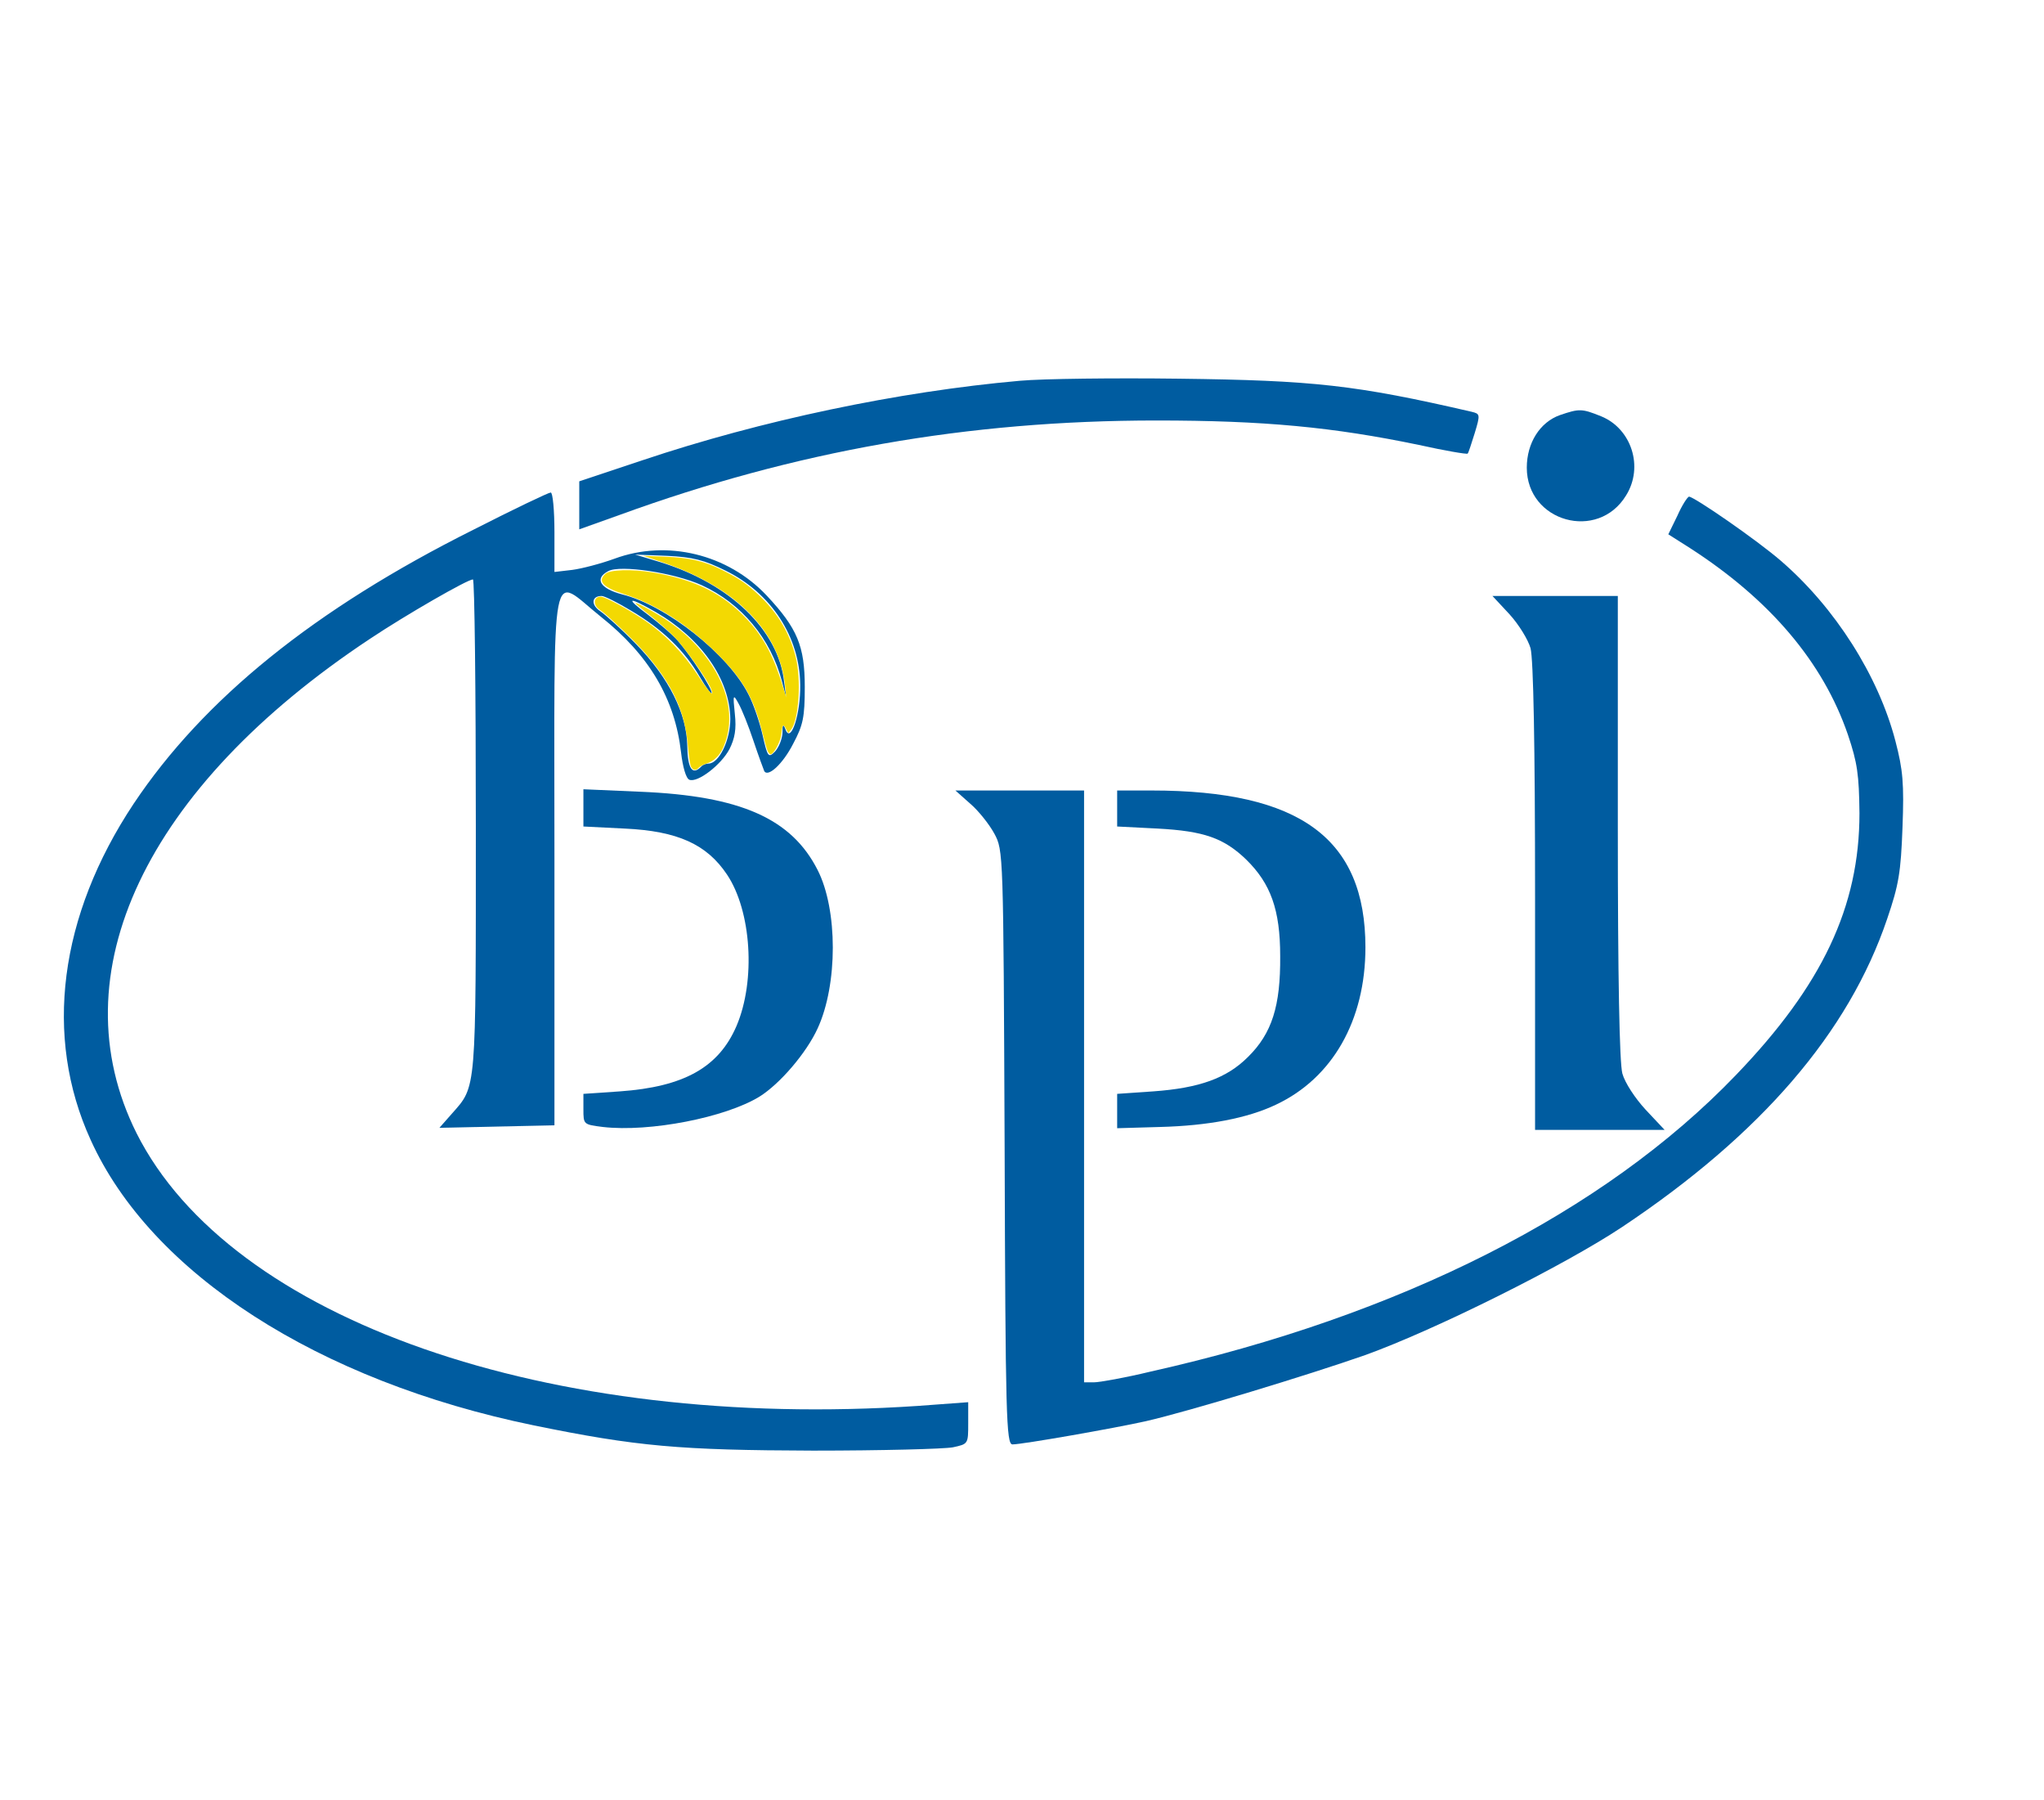
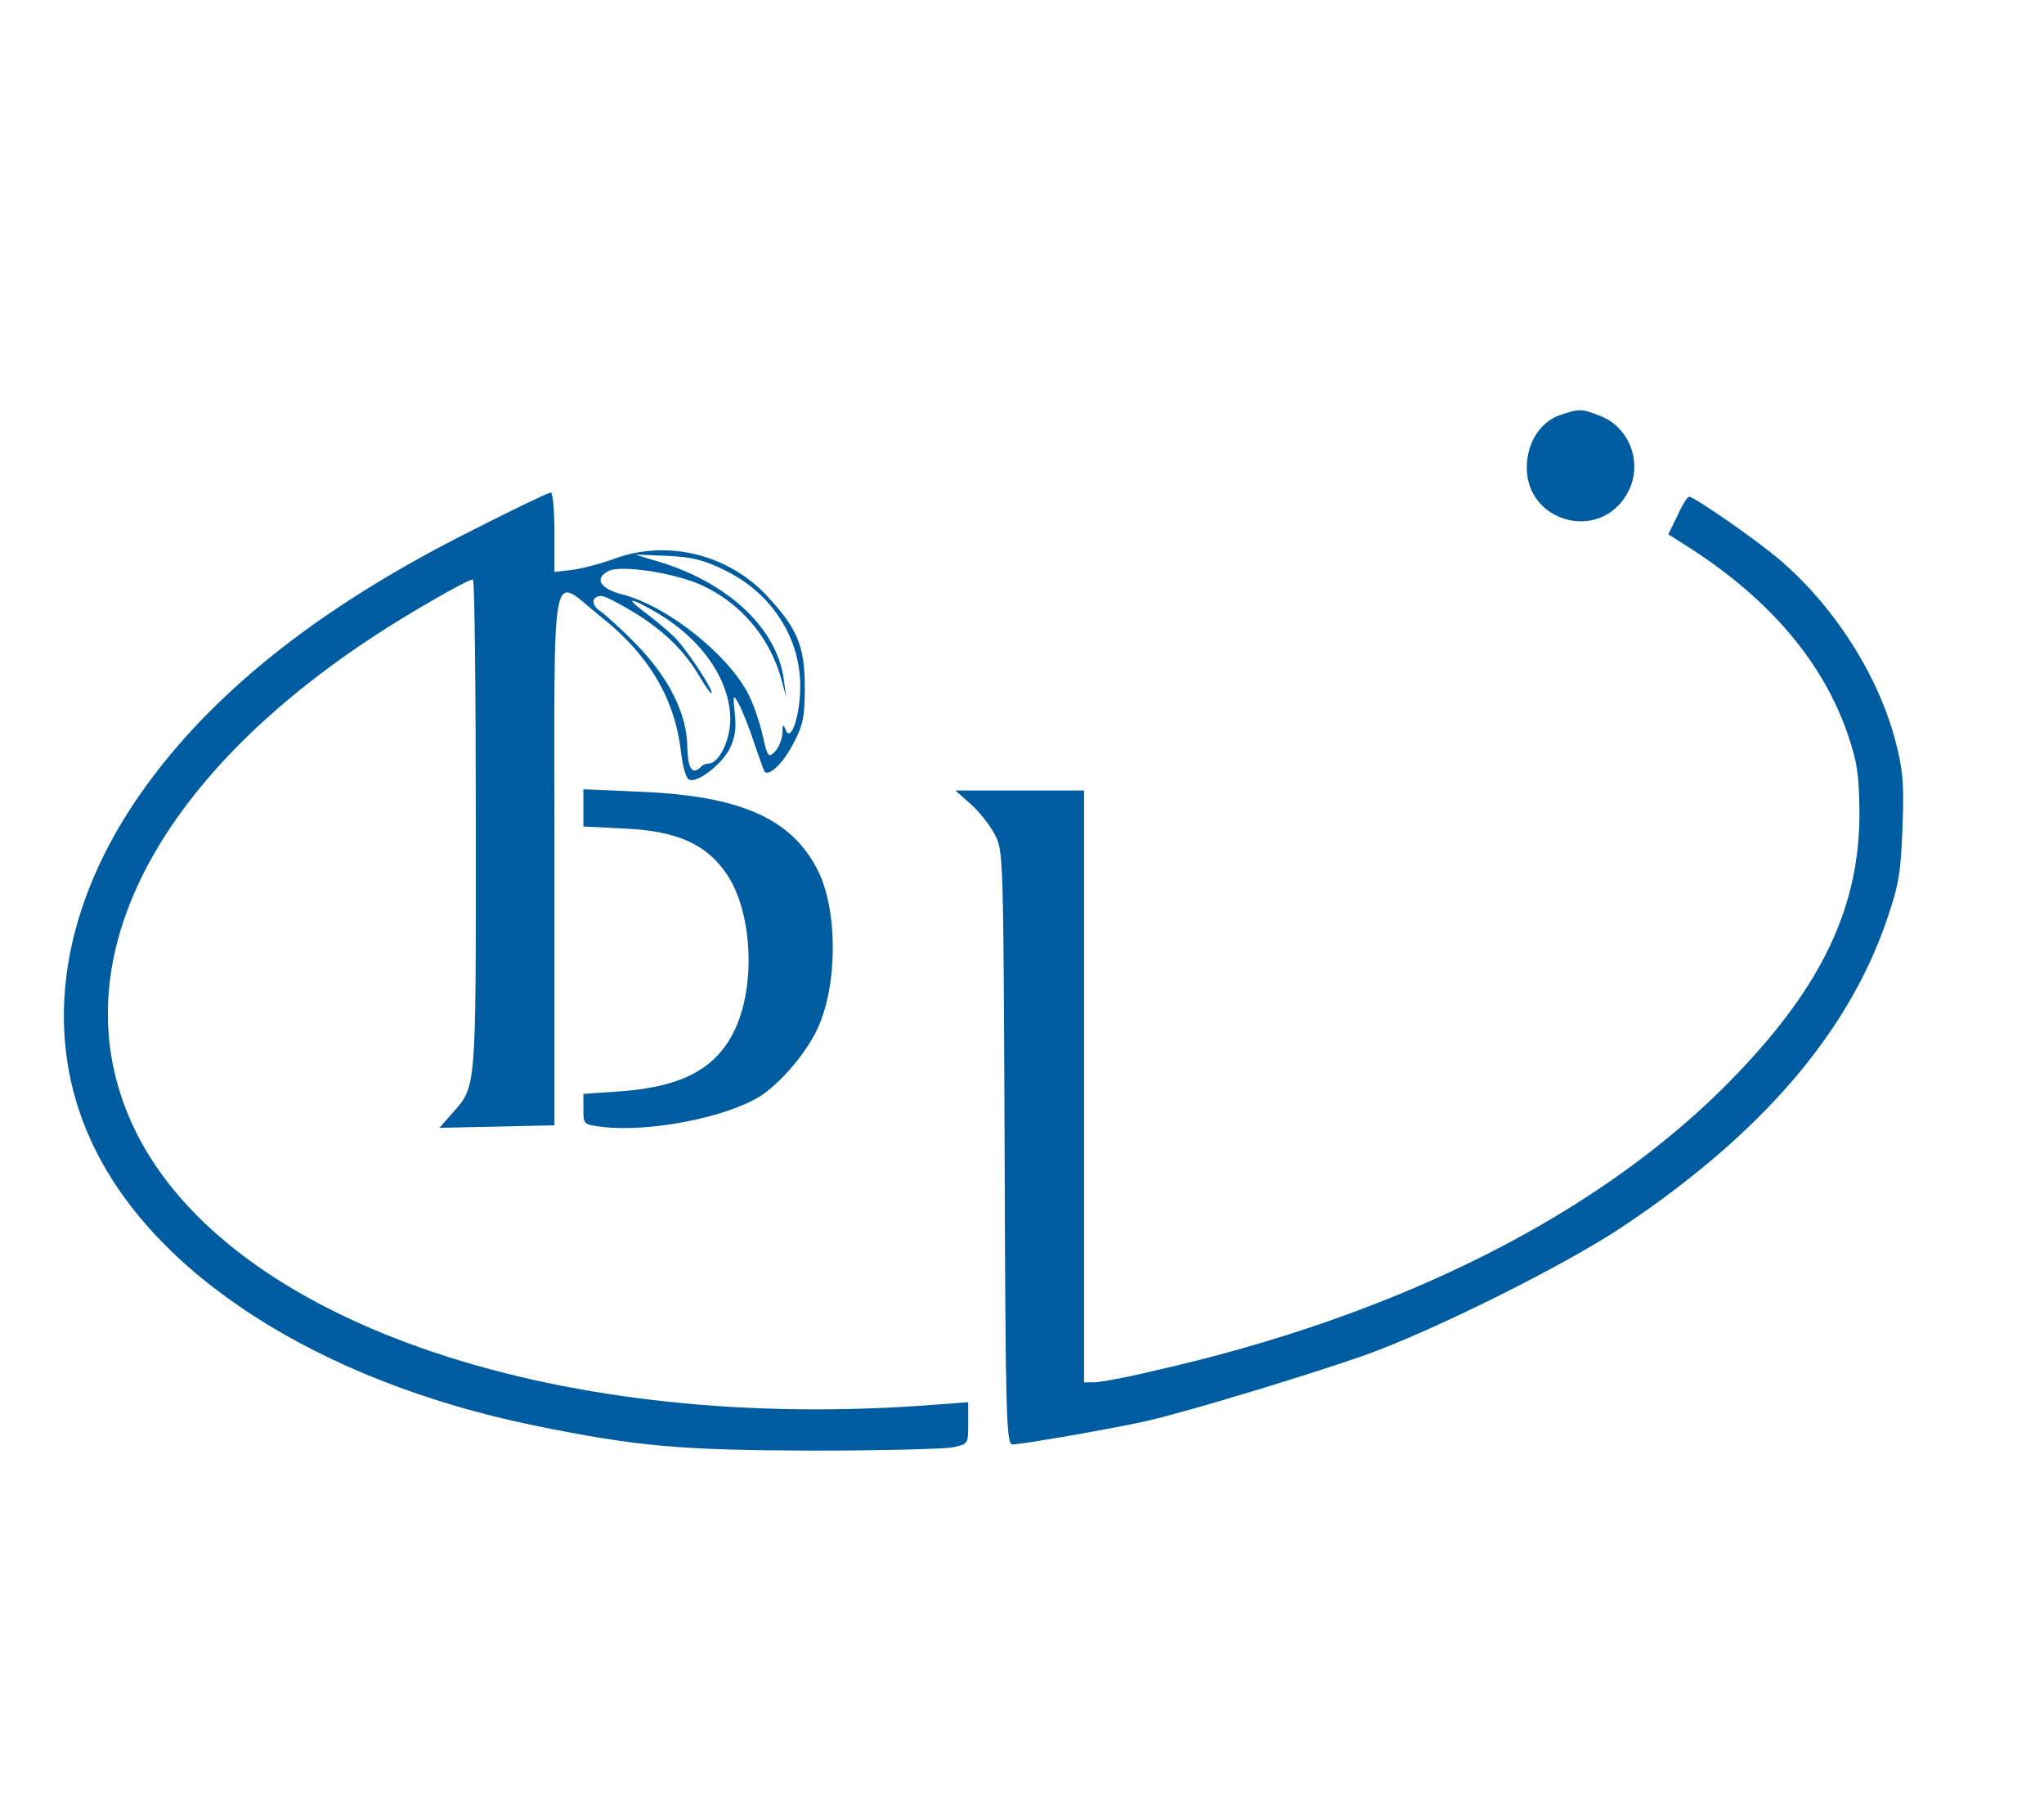
<svg xmlns="http://www.w3.org/2000/svg" xmlns:ns1="http://sodipodi.sourceforge.net/DTD/sodipodi-0.dtd" xmlns:ns2="http://www.inkscape.org/namespaces/inkscape" version="1.0" width="494pt" height="435pt" viewBox="0 0 494 435" preserveAspectRatio="xMidYMid meet" id="svg28" ns1:docname="bananapi_colour.svg" ns2:version="0.92.2 2405546, 2018-03-11">
  <defs id="defs32" />
  <ns1:namedview pagecolor="#ffffff" bordercolor="#666666" borderopacity="1" objecttolerance="10" gridtolerance="10" guidetolerance="10" ns2:pageopacity="0" ns2:pageshadow="2" ns2:window-width="2560" ns2:window-height="1362" id="namedview30" showgrid="false" ns2:zoom="1.987931" ns2:cx="328.32726" ns2:cy="290" ns2:window-x="0" ns2:window-y="0" ns2:window-maximized="1" ns2:current-layer="svg28" />
  <g transform="translate(0,435) scale(0.1,-0.1)" fill="#000000" stroke="none" id="g26" style="fill:#005ca0;fill-opacity:1">
-     <path d="M2465 3430 c-294 -26 -626 -96 -912 -192 l-153 -51 0 -58 0 -58 98 35 c423 154 840 228 1297 228 260 0 427 -16 634 -59 63 -14 116 -23 118 -21 2 1 9 24 17 49 14 46 13 47 -7 52 -281 65 -383 76 -707 80 -157 2 -330 0 -385 -5z" id="path12" style="fill:#005ca0;fill-opacity:1" />
    <path d="M3770 3347 c-48 -17 -80 -67 -80 -127 0 -131 172 -179 240 -67 43 69 13 161 -60 191 -47 19 -53 19 -100 3z" id="path14" style="fill:#005ca0;fill-opacity:1" />
    <path d="M1144 3070 c-384 -192 -652 -409 -821 -662 -180 -271 -218 -562 -104 -812 146 -323 550 -583 1071 -690 249 -51 353 -60 675 -61 165 0 317 4 338 8 37 8 37 8 37 58 l0 51 -122 -9 c-893 -60 -1661 208 -1888 659 -192 384 21 835 565 1195 87 58 235 143 248 143 4 0 7 -268 7 -595 0 -648 2 -628 -58 -696 l-30 -34 139 3 139 3 0 645 c0 745 -12 683 112 584 117 -93 179 -198 194 -328 4 -35 12 -63 20 -66 20 -8 77 36 97 74 13 26 17 48 13 85 -5 47 -4 49 9 25 8 -14 24 -54 36 -90 12 -36 24 -68 26 -73 9 -16 45 17 70 66 24 45 28 64 28 137 0 99 -18 142 -92 221 -94 100 -241 136 -368 89 -33 -12 -79 -24 -102 -27 l-43 -5 0 96 c0 53 -4 96 -9 96 -5 0 -89 -40 -187 -90z m610 -99 c110 -54 179 -160 180 -276 1 -69 -22 -141 -35 -109 -6 16 -8 15 -8 -8 -1 -15 -9 -34 -18 -44 -16 -16 -18 -13 -30 40 -7 31 -22 75 -34 98 -49 97 -198 215 -306 242 -53 14 -67 38 -33 56 29 16 160 -4 226 -34 96 -44 167 -129 194 -233 l10 -38 -5 38 c-14 125 -131 237 -300 289 l-60 18 77 -3 c62 -3 90 -10 142 -36z m-228 -97 c76 -45 128 -96 165 -159 16 -27 29 -45 29 -39 0 12 -50 89 -82 126 -12 14 -45 42 -71 62 -58 43 -50 46 18 7 109 -63 179 -162 180 -258 0 -51 -27 -108 -53 -108 -6 0 -14 -3 -18 -8 -21 -21 -32 -4 -33 50 -1 78 -44 165 -124 247 -34 35 -73 70 -86 79 -23 15 -22 37 3 37 7 0 39 -16 72 -36z" id="path16" style="fill:#005ca0;fill-opacity:1" />
    <path d="M4054 3104 l-22 -45 52 -33 c194 -125 322 -276 382 -451 23 -68 27 -97 28 -190 0 -226 -90 -416 -299 -633 -319 -332 -811 -581 -1414 -716 -62 -15 -124 -26 -137 -26 l-24 0 0 715 0 715 -155 0 -156 0 36 -32 c20 -17 46 -50 58 -72 22 -41 22 -42 25 -758 2 -651 4 -718 19 -718 24 0 246 39 322 56 105 24 394 112 531 160 169 61 480 216 620 309 336 224 548 470 641 745 28 82 33 112 37 221 4 106 1 139 -17 208 -41 158 -146 323 -277 436 -59 51 -210 155 -222 155 -4 -1 -17 -21 -28 -46z" id="path18" style="fill:#005ca0;fill-opacity:1" />
-     <path d="M3648 2866 c22 -24 45 -61 51 -82 7 -26 11 -233 11 -601 l0 -563 156 0 157 0 -46 49 c-25 27 -50 65 -56 87 -7 26 -11 229 -11 597 l0 557 -151 0 -152 0 41 -44z" id="path20" style="fill:#005ca0;fill-opacity:1" />
    <path d="M1410 2398 l0 -45 100 -5 c128 -6 198 -38 247 -111 59 -88 70 -256 23 -366 -43 -100 -127 -147 -282 -158 l-88 -6 0 -37 c0 -37 0 -37 47 -43 114 -13 296 23 378 73 50 31 114 106 141 165 49 106 49 287 0 383 -63 124 -186 179 -428 189 l-138 6 0 -45z" id="path22" style="fill:#005ca0;fill-opacity:1" />
-     <path d="M2700 2396 l0 -43 98 -5 c112 -6 160 -23 214 -75 59 -58 82 -121 82 -233 1 -121 -20 -187 -78 -244 -51 -51 -117 -75 -229 -83 l-87 -6 0 -42 0 -41 104 3 c115 3 211 21 280 54 136 64 216 203 216 380 0 263 -158 379 -517 379 l-83 0 0 -44z" id="path24" style="fill:#005ca0;fill-opacity:1" />
  </g>
-   <path style="fill:#f3d902;fill-opacity:1;stroke-width:0.503" d="M 193.562 192.209 C 191.287 192.209 191.018 194.967 193.156 196.371 C 195.419 197.857 203.94 205.928 207.486 209.945 C 216.618 220.289 220.76 229.161 221.67 240.326 C 221.924 243.445 222.378 246.458 222.68 247.021 C 223.323 248.223 224.333 248.344 225.184 247.318 C 225.516 246.918 226.619 246.324 227.635 246 C 230.107 245.211 231.963 243.39 233.174 240.568 C 237.034 231.572 234.717 220.683 226.832 210.76 C 223.603 206.697 220.536 203.82 215.898 200.5 C 212.598 198.138 205.156 193.981 204.822 194.314 C 204.708 194.429 206.712 196.146 209.275 198.129 C 211.838 200.111 215.533 203.381 217.486 205.396 C 220.88 208.897 228.092 219.153 229.188 222.033 C 230.313 224.993 228.579 223.175 224.852 217.488 C 220.202 210.395 214.315 204.325 207.768 199.875 C 202.484 196.283 194.935 192.209 193.562 192.209 z " transform="scale(0.75)" id="path853" />
-   <path style="fill:#f3d902;fill-opacity:1;stroke-width:0.503" d="m 247.34,241.885 c -0.264,-0.623 -0.945,-3.004 -1.512,-5.293 -2.919,-11.778 -6.255,-17.613 -15.018,-26.275 -9.215,-9.108 -19.448,-15.643 -29.498,-18.84 -7.017,-2.232 -8.884,-4.21 -6.236,-6.609 1.506,-1.364 8.498,-1.573 15.186,-0.455 13.773,2.303 22.807,6.815 30.639,15.303 5.336,5.784 8.525,11.904 11.681,22.424 l 0.755,2.515 -0.294,-3.27 c -1.583,-17.612 -15.636,-32.036 -39.009,-40.041 l -6.685,-2.29 6.799,0.28 c 8.161,0.336 12.842,1.427 18.669,4.353 5.453,2.738 8.015,4.507 11.939,8.241 5.898,5.614 9.68,11.989 11.627,19.602 1.867,7.301 1.048,20.417 -1.469,23.526 l -0.9,1.112 -0.783,-1.481 c -0.883,-1.669 -1.126,-1.32 -1.531,2.202 -0.251,2.18 -2.423,6.126 -3.372,6.126 -0.279,0 -0.723,-0.509 -0.987,-1.132 z" id="path856" ns2:connector-curvature="0" transform="scale(0.75)" />
</svg>